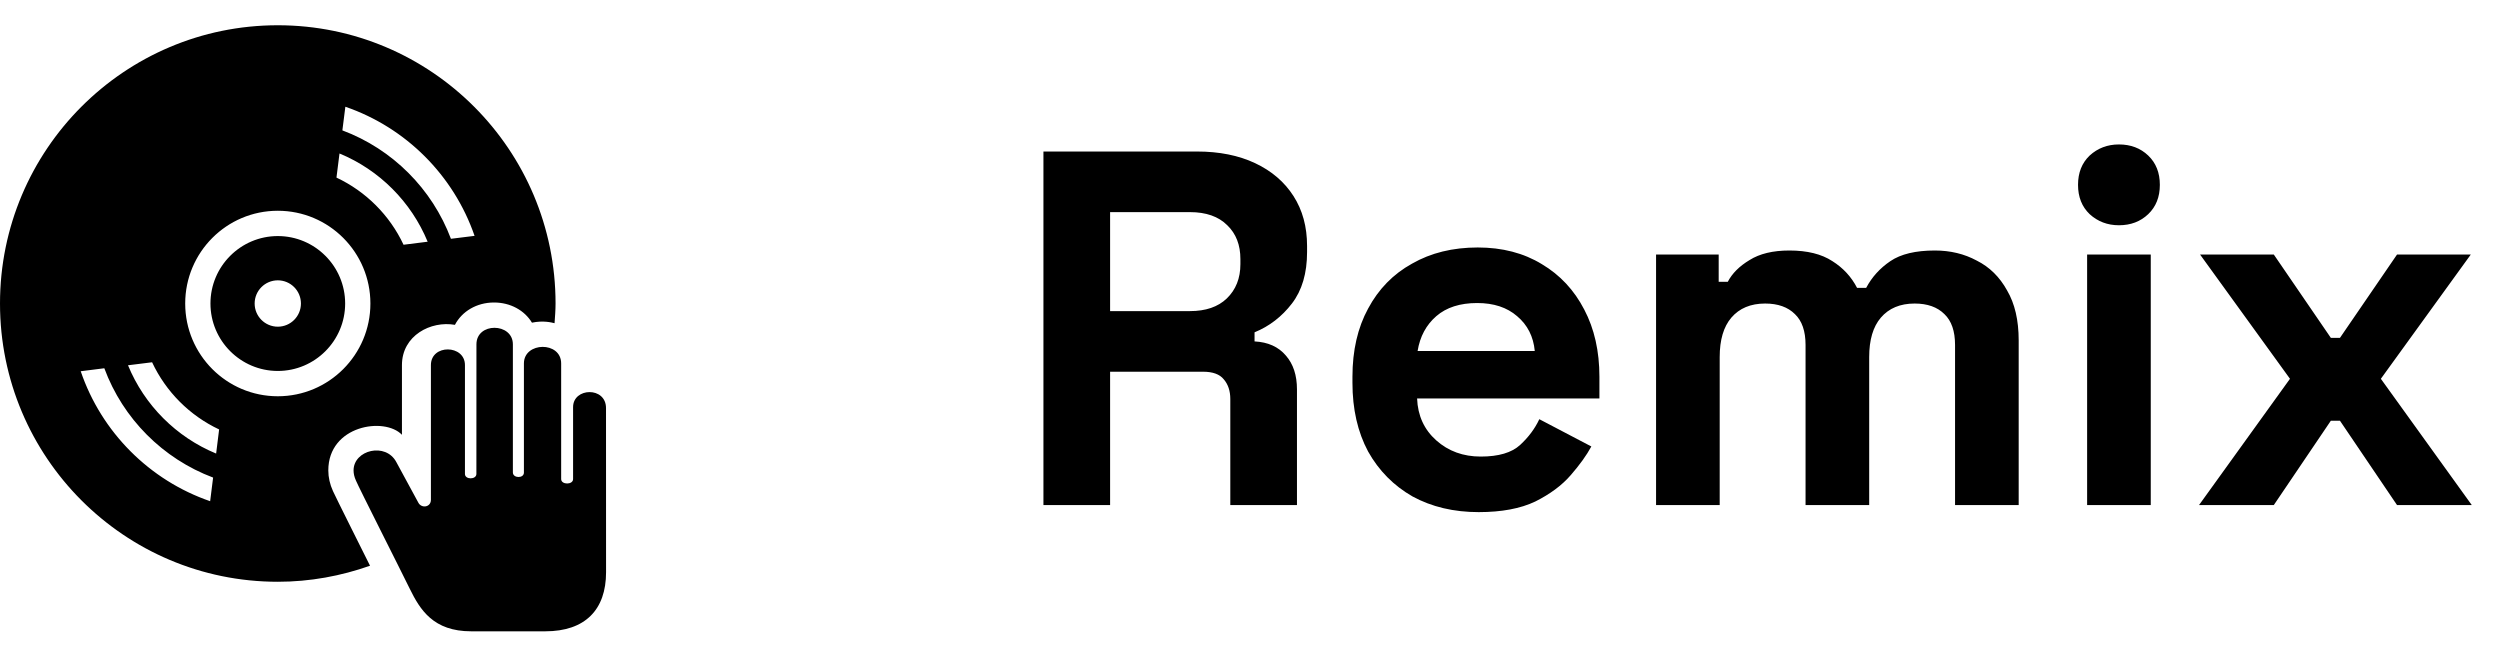
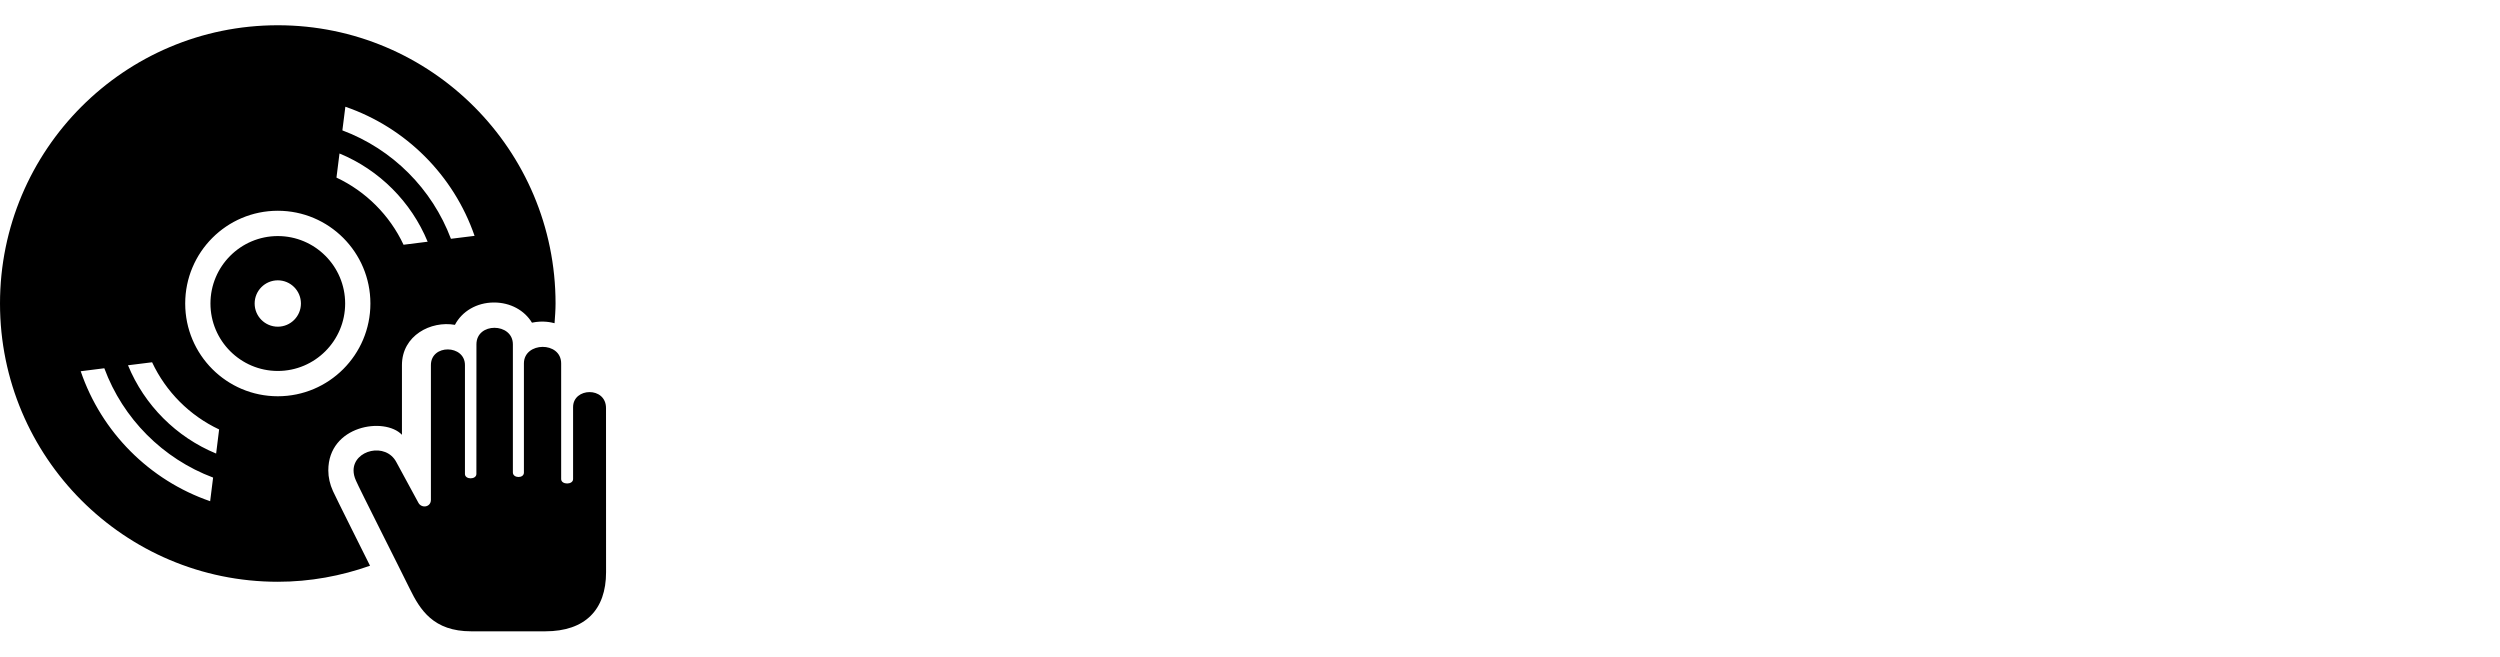
<svg xmlns="http://www.w3.org/2000/svg" width="99" height="26" viewBox="0 0 99 26" fill="none">
-   <path d="M41.32 20V6H47.4C48.28 6 49.047 6.153 49.7 6.46C50.353 6.767 50.86 7.2 51.22 7.76C51.58 8.32 51.76 8.98 51.76 9.74V9.98C51.76 10.82 51.56 11.5 51.16 12.02C50.76 12.54 50.267 12.92 49.68 13.16V13.52C50.213 13.547 50.627 13.733 50.92 14.08C51.213 14.413 51.36 14.86 51.36 15.42V20H48.72V15.8C48.72 15.48 48.633 15.22 48.46 15.02C48.3 14.82 48.027 14.72 47.64 14.72H43.96V20H41.32ZM43.96 12.32H47.12C47.747 12.32 48.233 12.153 48.58 11.82C48.94 11.473 49.12 11.02 49.12 10.46V10.26C49.12 9.7 48.947 9.253 48.6 8.92C48.253 8.573 47.76 8.4 47.12 8.4H43.96V12.32ZM58.557 20.28C57.57 20.28 56.697 20.073 55.937 19.66C55.19 19.233 54.603 18.64 54.177 17.88C53.763 17.107 53.557 16.2 53.557 15.16V14.92C53.557 13.88 53.763 12.98 54.177 12.22C54.59 11.447 55.17 10.853 55.917 10.44C56.663 10.013 57.53 9.8 58.517 9.8C59.49 9.8 60.337 10.02 61.057 10.46C61.777 10.887 62.337 11.487 62.737 12.26C63.137 13.02 63.337 13.907 63.337 14.92V15.78H56.117C56.143 16.46 56.397 17.013 56.877 17.44C57.357 17.867 57.943 18.08 58.637 18.08C59.343 18.08 59.863 17.927 60.197 17.62C60.53 17.313 60.783 16.973 60.957 16.6L63.017 17.68C62.83 18.027 62.557 18.407 62.197 18.82C61.85 19.22 61.383 19.567 60.797 19.86C60.21 20.14 59.463 20.28 58.557 20.28ZM56.137 13.9H60.777C60.723 13.327 60.49 12.867 60.077 12.52C59.677 12.173 59.15 12 58.497 12C57.817 12 57.277 12.173 56.877 12.52C56.477 12.867 56.23 13.327 56.137 13.9ZM65.58 20V10.08H68.06V11.16H68.42C68.593 10.827 68.88 10.54 69.28 10.3C69.68 10.047 70.206 9.92 70.86 9.92C71.566 9.92 72.133 10.06 72.56 10.34C72.986 10.607 73.313 10.96 73.54 11.4H73.9C74.126 10.973 74.446 10.62 74.86 10.34C75.273 10.06 75.86 9.92 76.62 9.92C77.233 9.92 77.786 10.053 78.28 10.32C78.786 10.573 79.186 10.967 79.48 11.5C79.786 12.02 79.94 12.68 79.94 13.48V20H77.42V13.66C77.42 13.113 77.28 12.707 77 12.44C76.72 12.16 76.326 12.02 75.82 12.02C75.246 12.02 74.8 12.207 74.48 12.58C74.173 12.94 74.02 13.46 74.02 14.14V20H71.5V13.66C71.5 13.113 71.36 12.707 71.08 12.44C70.8 12.16 70.406 12.02 69.9 12.02C69.326 12.02 68.88 12.207 68.56 12.58C68.253 12.94 68.1 13.46 68.1 14.14V20H65.58ZM82.65 20V10.08H85.17V20H82.65ZM83.91 8.92C83.457 8.92 83.07 8.773 82.75 8.48C82.443 8.187 82.29 7.8 82.29 7.32C82.29 6.84 82.443 6.453 82.75 6.16C83.07 5.867 83.457 5.72 83.91 5.72C84.377 5.72 84.763 5.867 85.07 6.16C85.377 6.453 85.53 6.84 85.53 7.32C85.53 7.8 85.377 8.187 85.07 8.48C84.763 8.773 84.377 8.92 83.91 8.92ZM87.082 20L90.683 15L87.123 10.08H90.043L92.302 13.38H92.662L94.922 10.08H97.843L94.282 15L97.882 20H94.922L92.662 16.66H92.302L90.043 20H87.082Z" fill="black" />
  <path fill-rule="evenodd" clip-rule="evenodd" d="M11.917 12.019C11.917 11.512 11.507 11.101 11.001 11.101C10.495 11.101 10.084 11.512 10.084 12.019C10.084 12.526 10.495 12.937 11.001 12.937C11.507 12.937 11.917 12.526 11.917 12.019ZM13.668 12.019C13.668 13.492 12.472 14.69 11.001 14.69C9.531 14.69 8.334 13.492 8.334 12.019C8.334 10.546 9.531 9.348 11.001 9.348C12.472 9.348 13.668 10.546 13.668 12.019ZM18.793 9.34C17.966 6.943 16.071 5.05 13.676 4.227L13.558 5.163C15.539 5.904 17.111 7.476 17.857 9.456L18.793 9.34ZM16.935 9.572C16.283 7.992 15.022 6.729 13.444 6.078L13.324 7.033C14.49 7.581 15.433 8.524 15.98 9.692L16.935 9.572ZM14.668 12.019C14.668 9.991 13.025 8.346 11.001 8.346C8.976 8.346 7.334 9.991 7.334 12.019C7.334 14.047 8.976 15.692 11.001 15.692C13.025 15.692 14.668 14.047 14.668 12.019ZM8.677 17.006C7.511 16.457 6.57 15.514 6.023 14.346L5.069 14.465C5.719 16.047 6.98 17.309 8.559 17.961L8.677 17.006ZM8.439 18.912C6.45 18.165 4.87 16.58 4.131 14.583L3.196 14.701C4.018 17.113 5.917 19.019 8.322 19.848L8.439 18.912ZM22 12.019C22 12.283 21.978 12.54 21.96 12.799C21.828 12.766 21.503 12.685 21.066 12.778C20.771 12.292 20.216 11.979 19.563 11.979C18.878 11.979 18.293 12.33 18.015 12.864C17.069 12.694 15.917 13.282 15.917 14.457V17.218C15.23 16.498 13.001 16.842 13.001 18.628C13.001 18.903 13.063 19.177 13.186 19.448C13.252 19.606 14.579 22.253 14.653 22.403C13.509 22.807 12.283 23.038 11.001 23.038C4.926 23.038 0 18.105 0 12.019C0 5.934 4.926 1 11 1C17.074 1 22 5.934 22 12.019ZM15.698 18.305C15.705 18.315 16.455 19.695 16.57 19.912C16.694 20.14 17.064 20.091 17.064 19.792V14.457C17.064 13.618 18.412 13.643 18.412 14.457V18.768C18.412 19.002 18.865 18.998 18.865 18.768L18.867 13.637C18.867 13.196 19.222 12.981 19.581 12.981C19.944 12.981 20.31 13.202 20.31 13.637V18.709C20.31 18.944 20.747 18.953 20.747 18.715V14.392C20.747 13.53 22.222 13.506 22.222 14.392V18.971C22.222 19.204 22.694 19.205 22.694 18.971V16.122C22.694 15.344 23.998 15.3 23.998 16.161L24 22.66C24 24.149 23.169 25 21.594 25H18.659C17.162 25 16.637 24.154 16.221 23.304C15.826 22.496 14.22 19.328 14.096 19.032C14.03 18.888 14.001 18.752 14.001 18.628C14.001 17.819 15.277 17.5 15.698 18.305Z" fill="black" />
</svg>